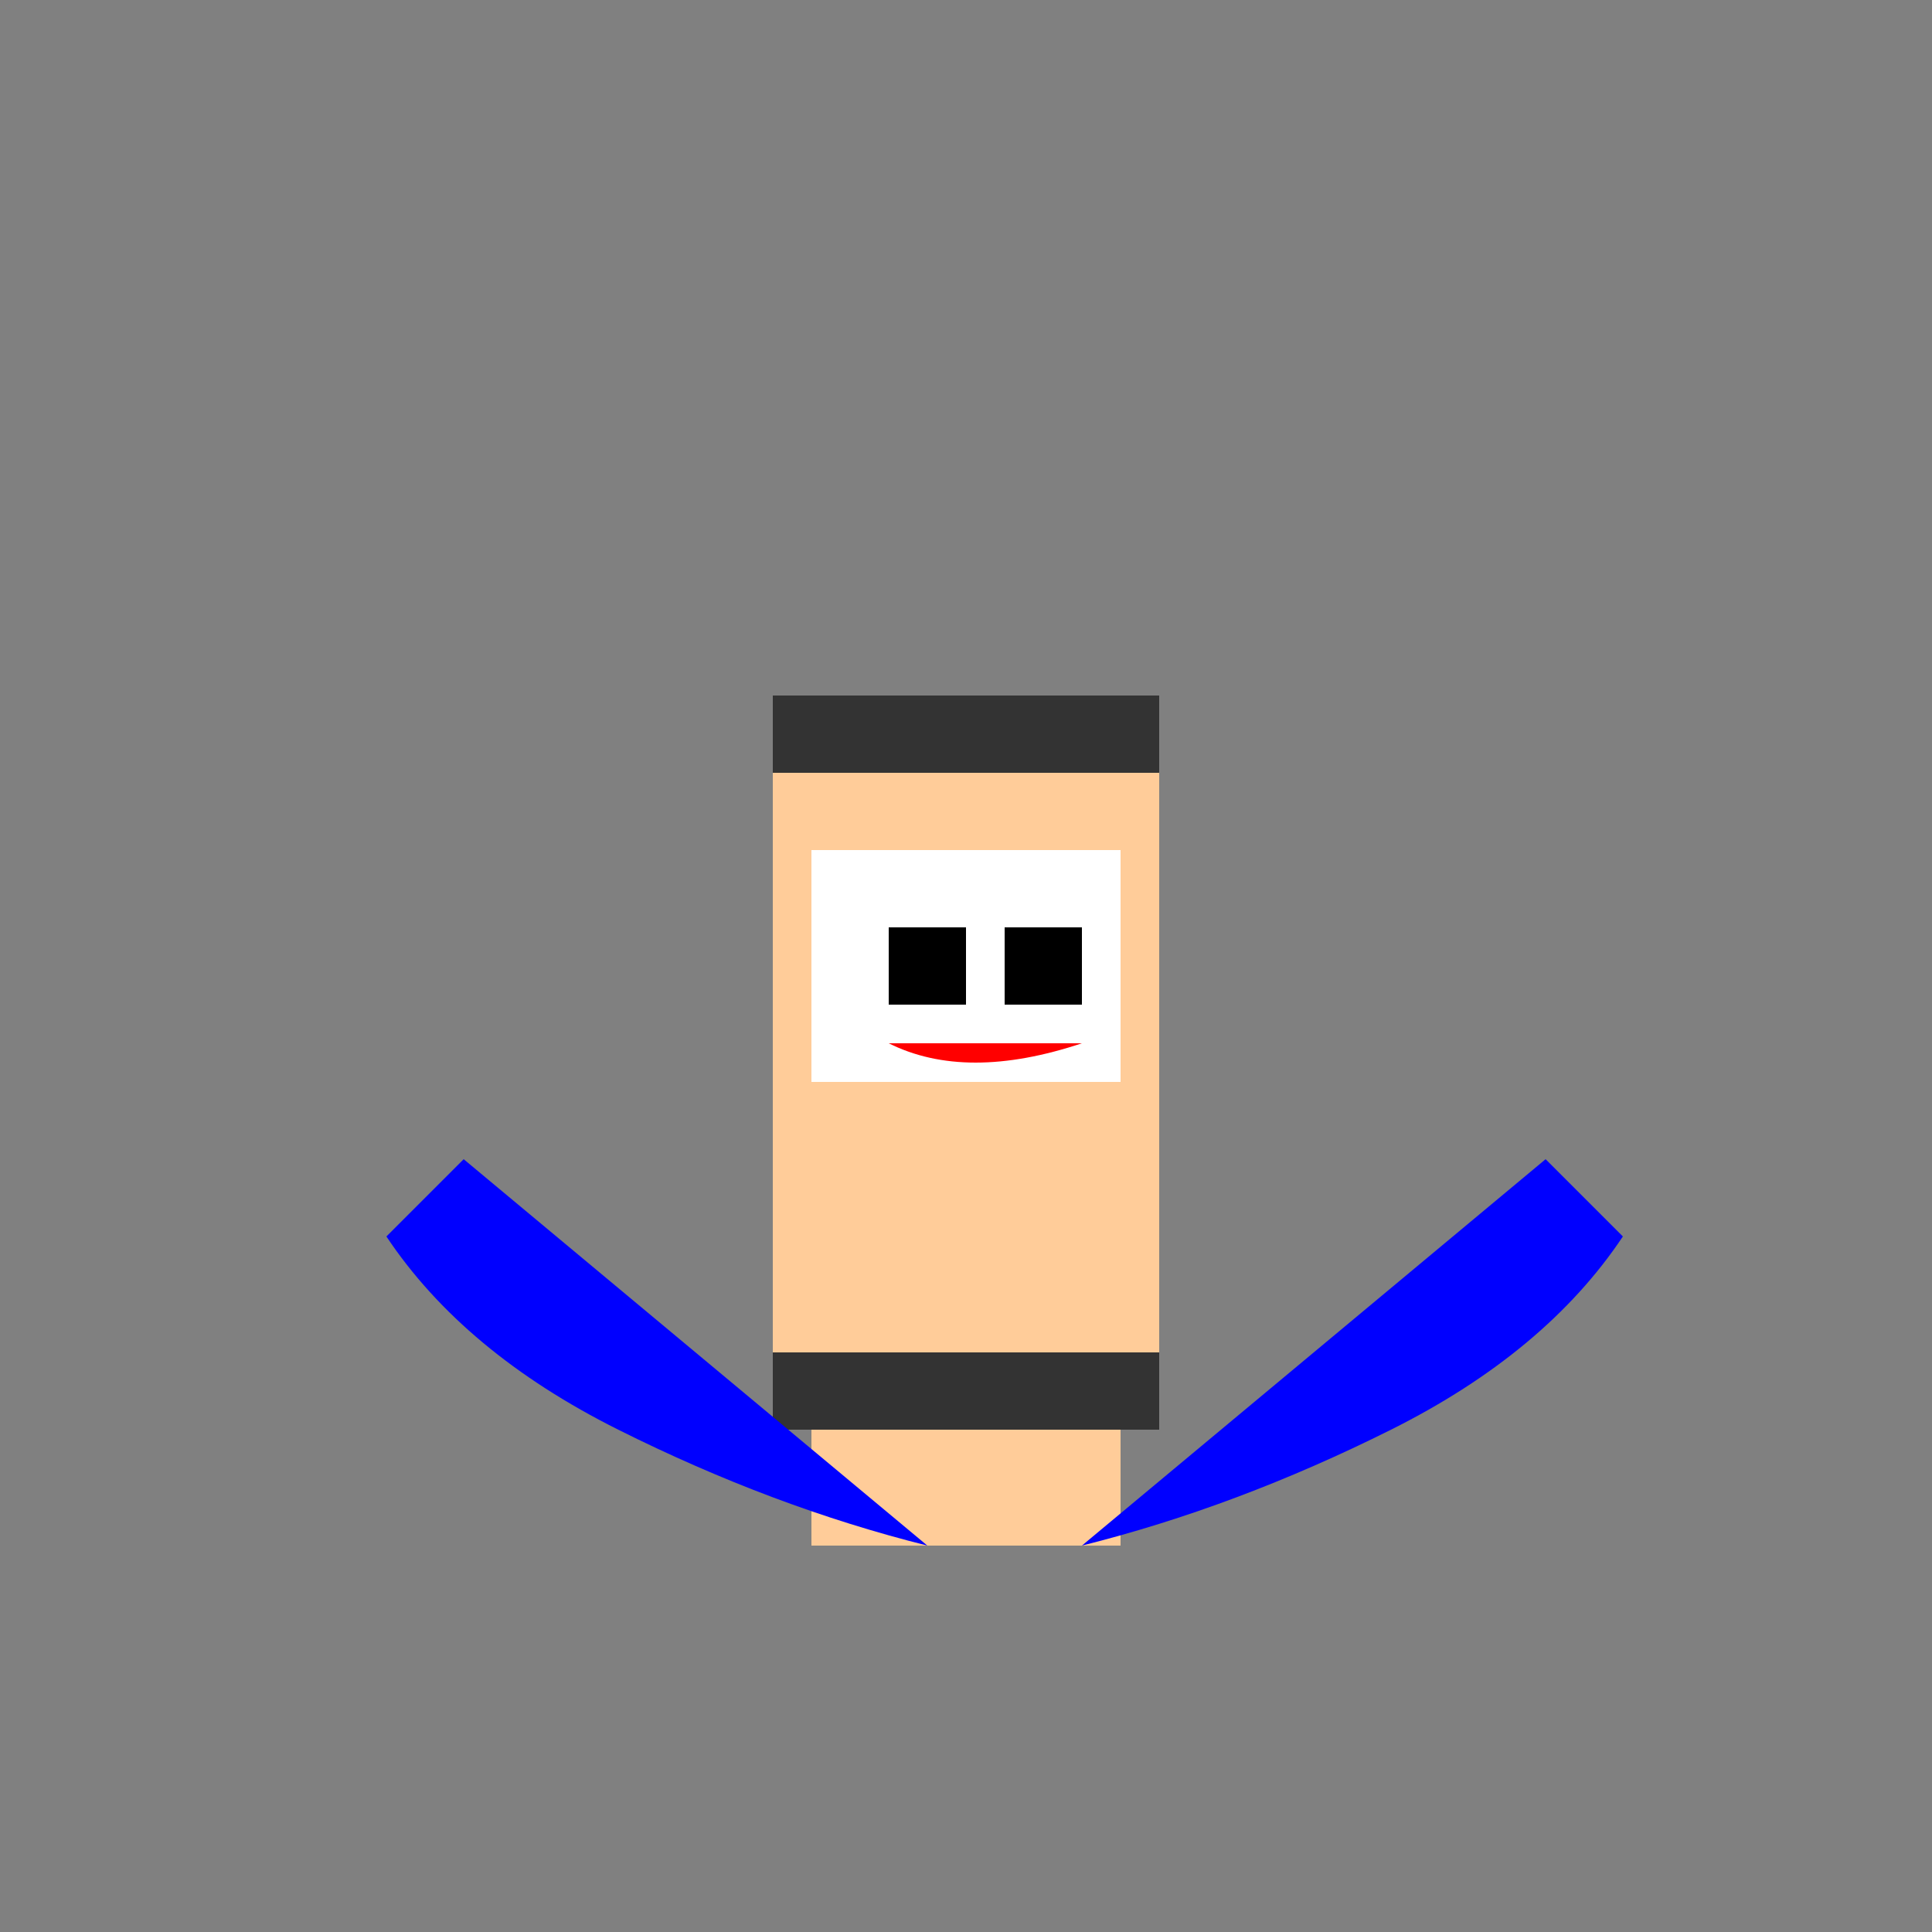
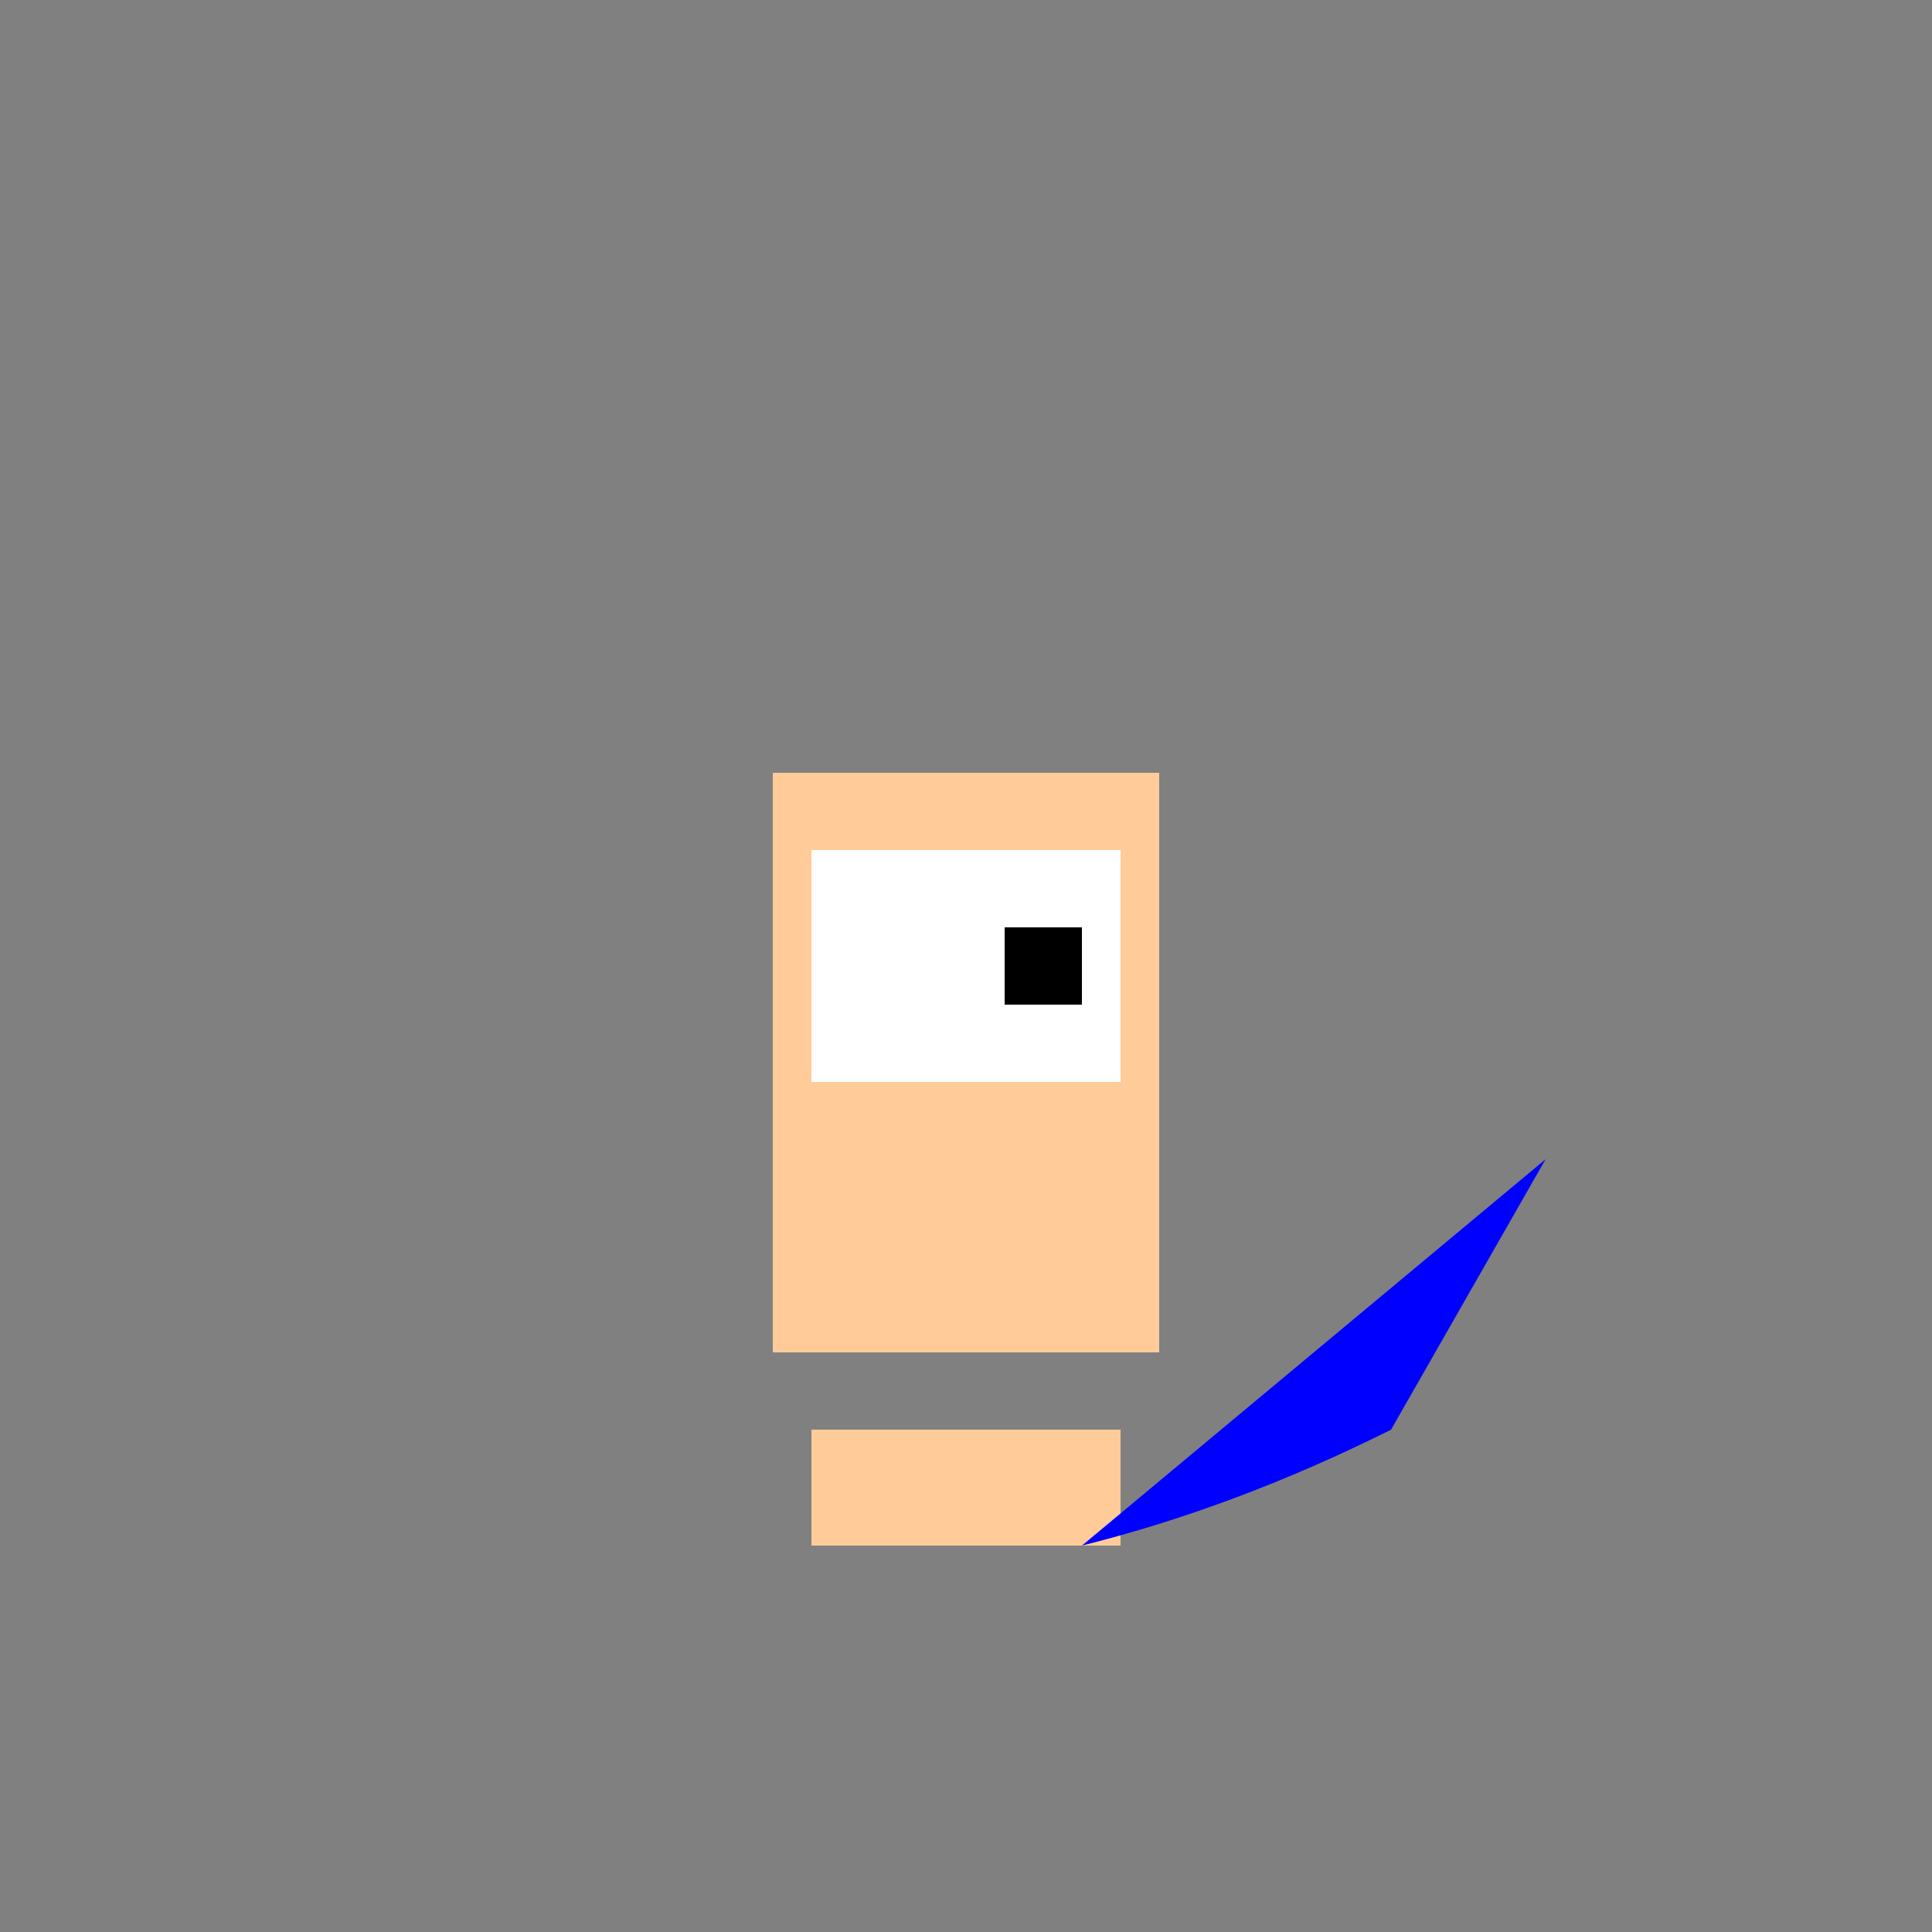
<svg xmlns="http://www.w3.org/2000/svg" width="500" height="500">
  <rect width="100%" height="100%" fill="#808080" stroke="none" />
  <defs />
  <g>
    <rect fill="#FFCC99" stroke="none" x="200" y="200" width="100" height="150" />
-     <rect fill="#333333" stroke="none" x="200" y="180" width="100" height="20" />
    <rect fill="#FFFFFF" stroke="none" x="210" y="220" width="80" height="60" />
-     <rect fill="#000000" stroke="none" x="230" y="240" width="20" height="20" />
    <rect fill="#000000" stroke="none" x="260" y="240" width="20" height="20" />
-     <path fill="#FF0000" stroke="none" paint-order="stroke fill markers" d=" M 230 270 Q 250 280 280 270 L 230 270" />
-     <rect fill="#333333" stroke="none" x="200" y="350" width="100" height="20" />
    <rect fill="#FFCC99" stroke="none" x="210" y="370" width="80" height="30" />
-     <path fill="#0000FF" stroke="none" paint-order="stroke fill markers" d=" M 240 400 Q 200 390 160 370 Q 120 350 100 320 L 120 300 L 240 400" />
-     <path fill="#0000FF" stroke="none" paint-order="stroke fill markers" d=" M 280 400 Q 320 390 360 370 Q 400 350 420 320 L 400 300 L 280 400" />
+     <path fill="#0000FF" stroke="none" paint-order="stroke fill markers" d=" M 280 400 Q 320 390 360 370 L 400 300 L 280 400" />
  </g>
</svg>